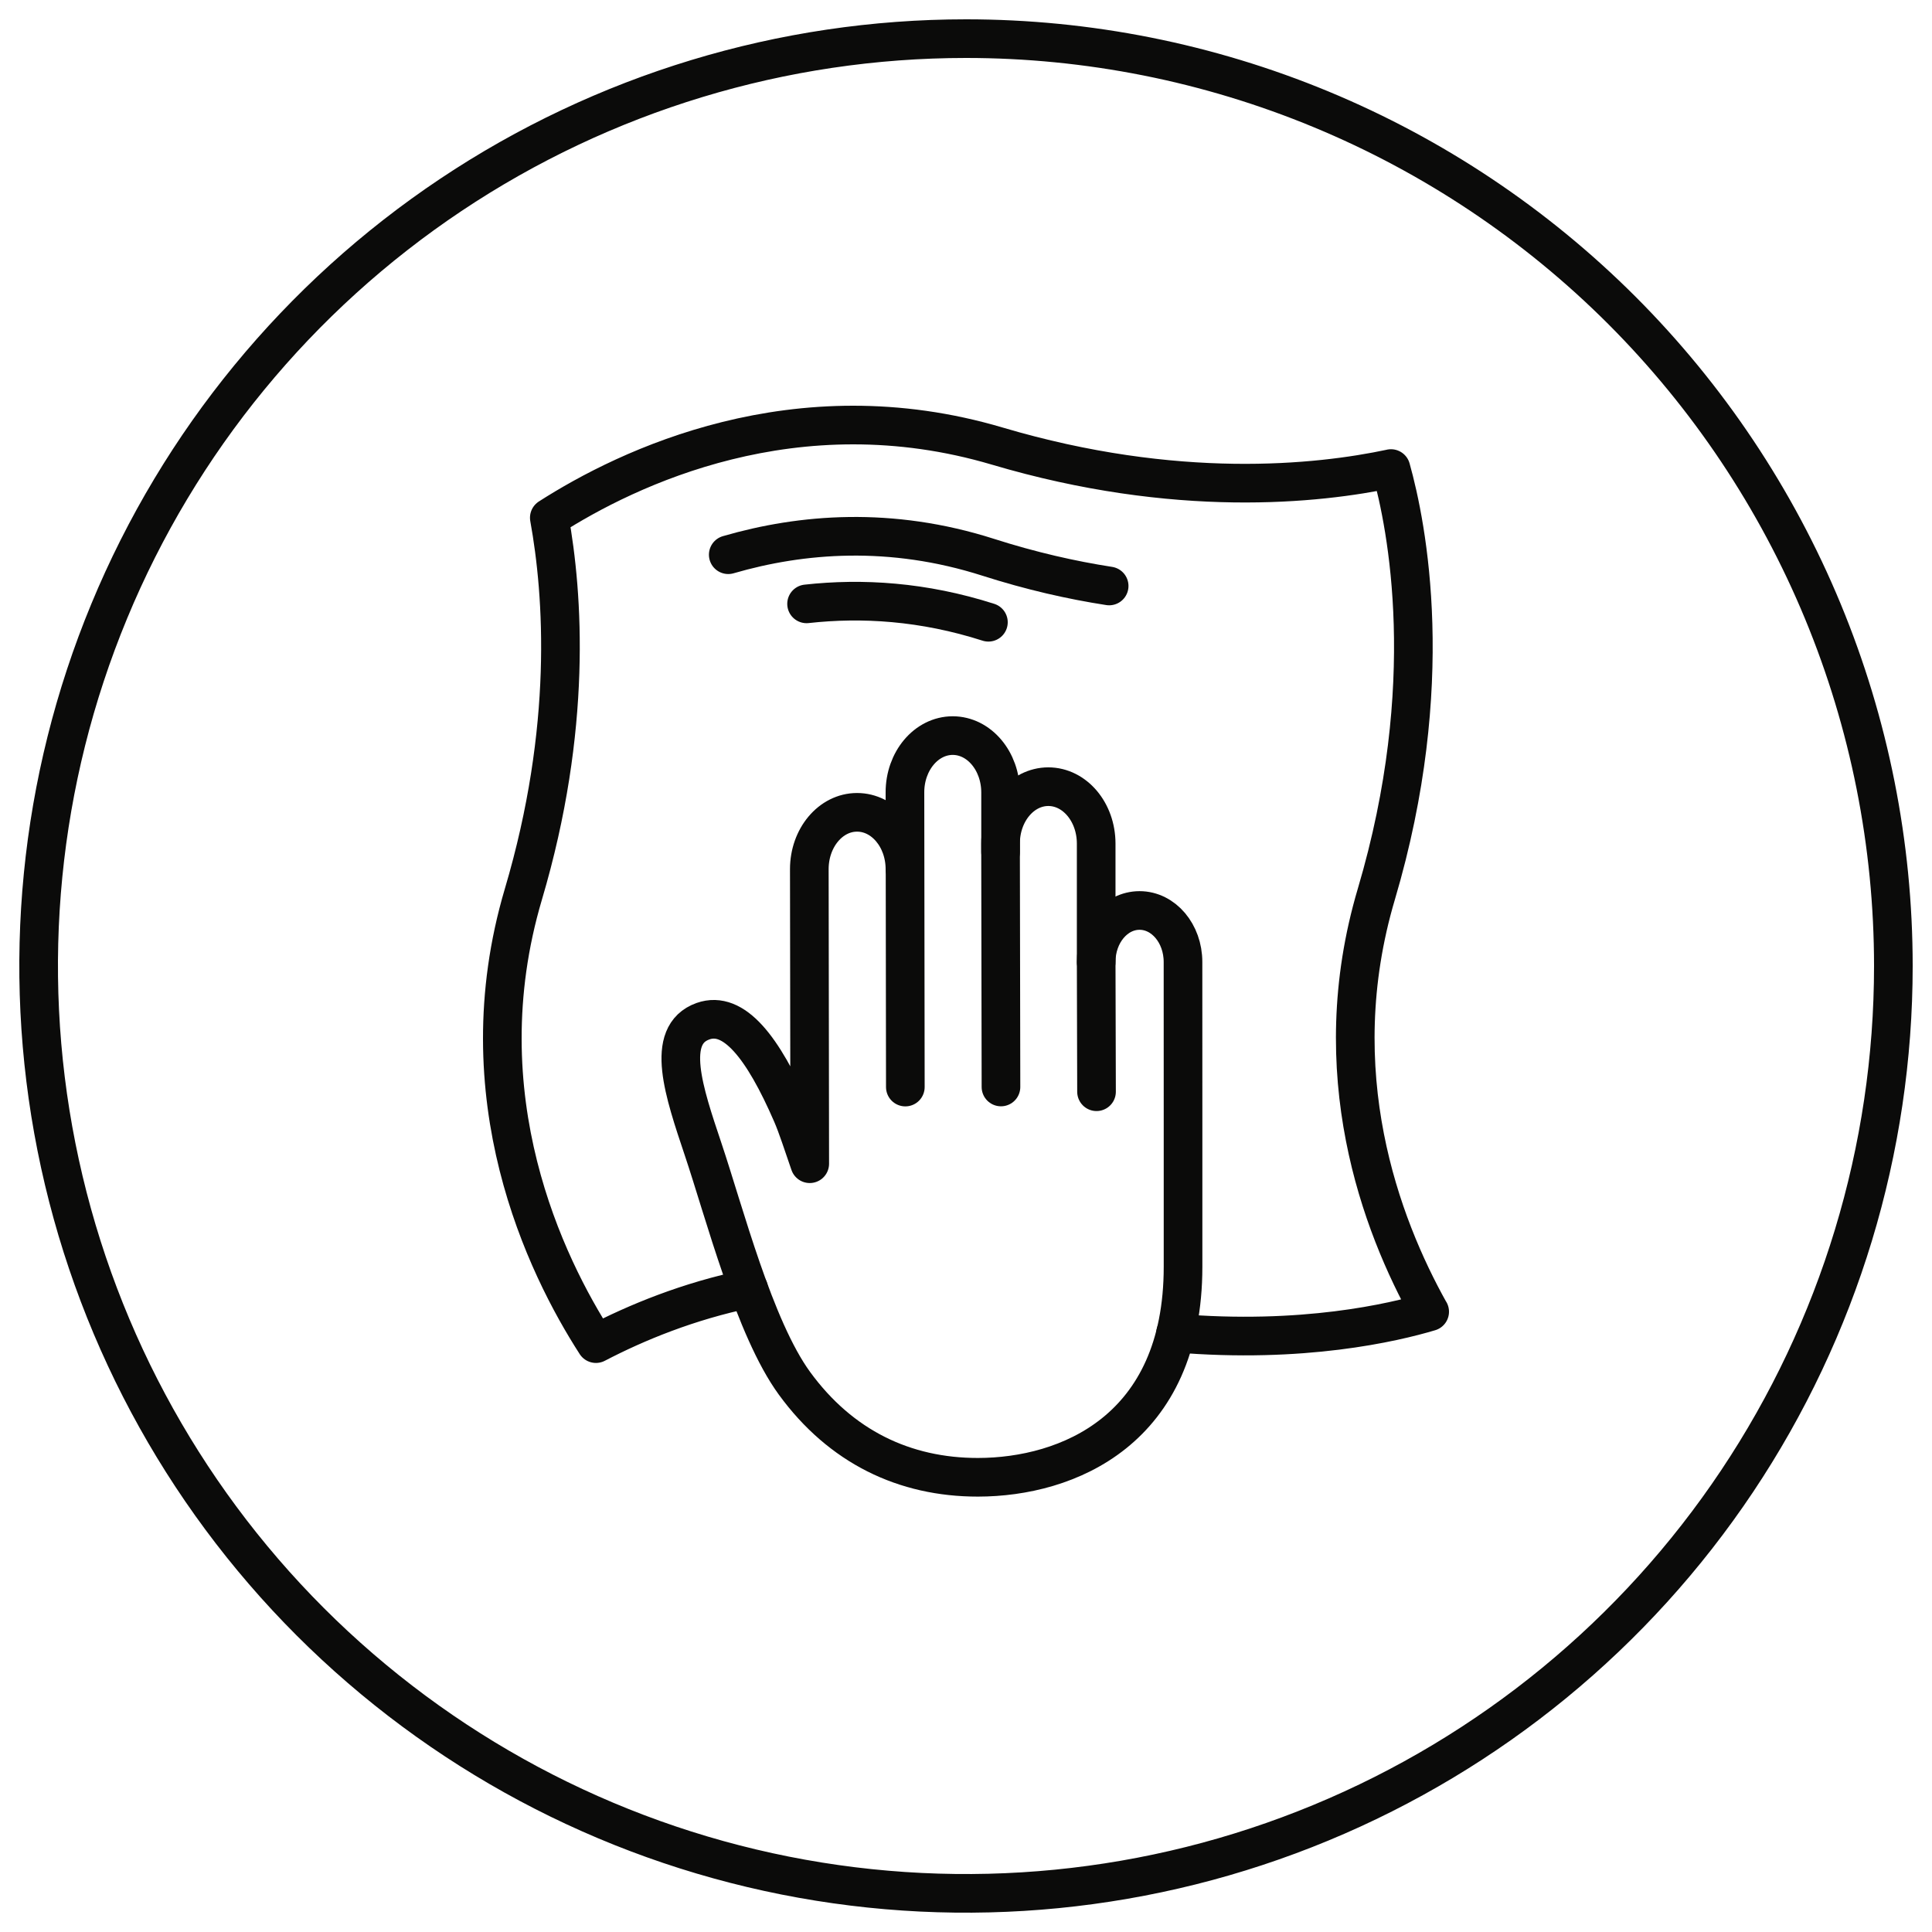
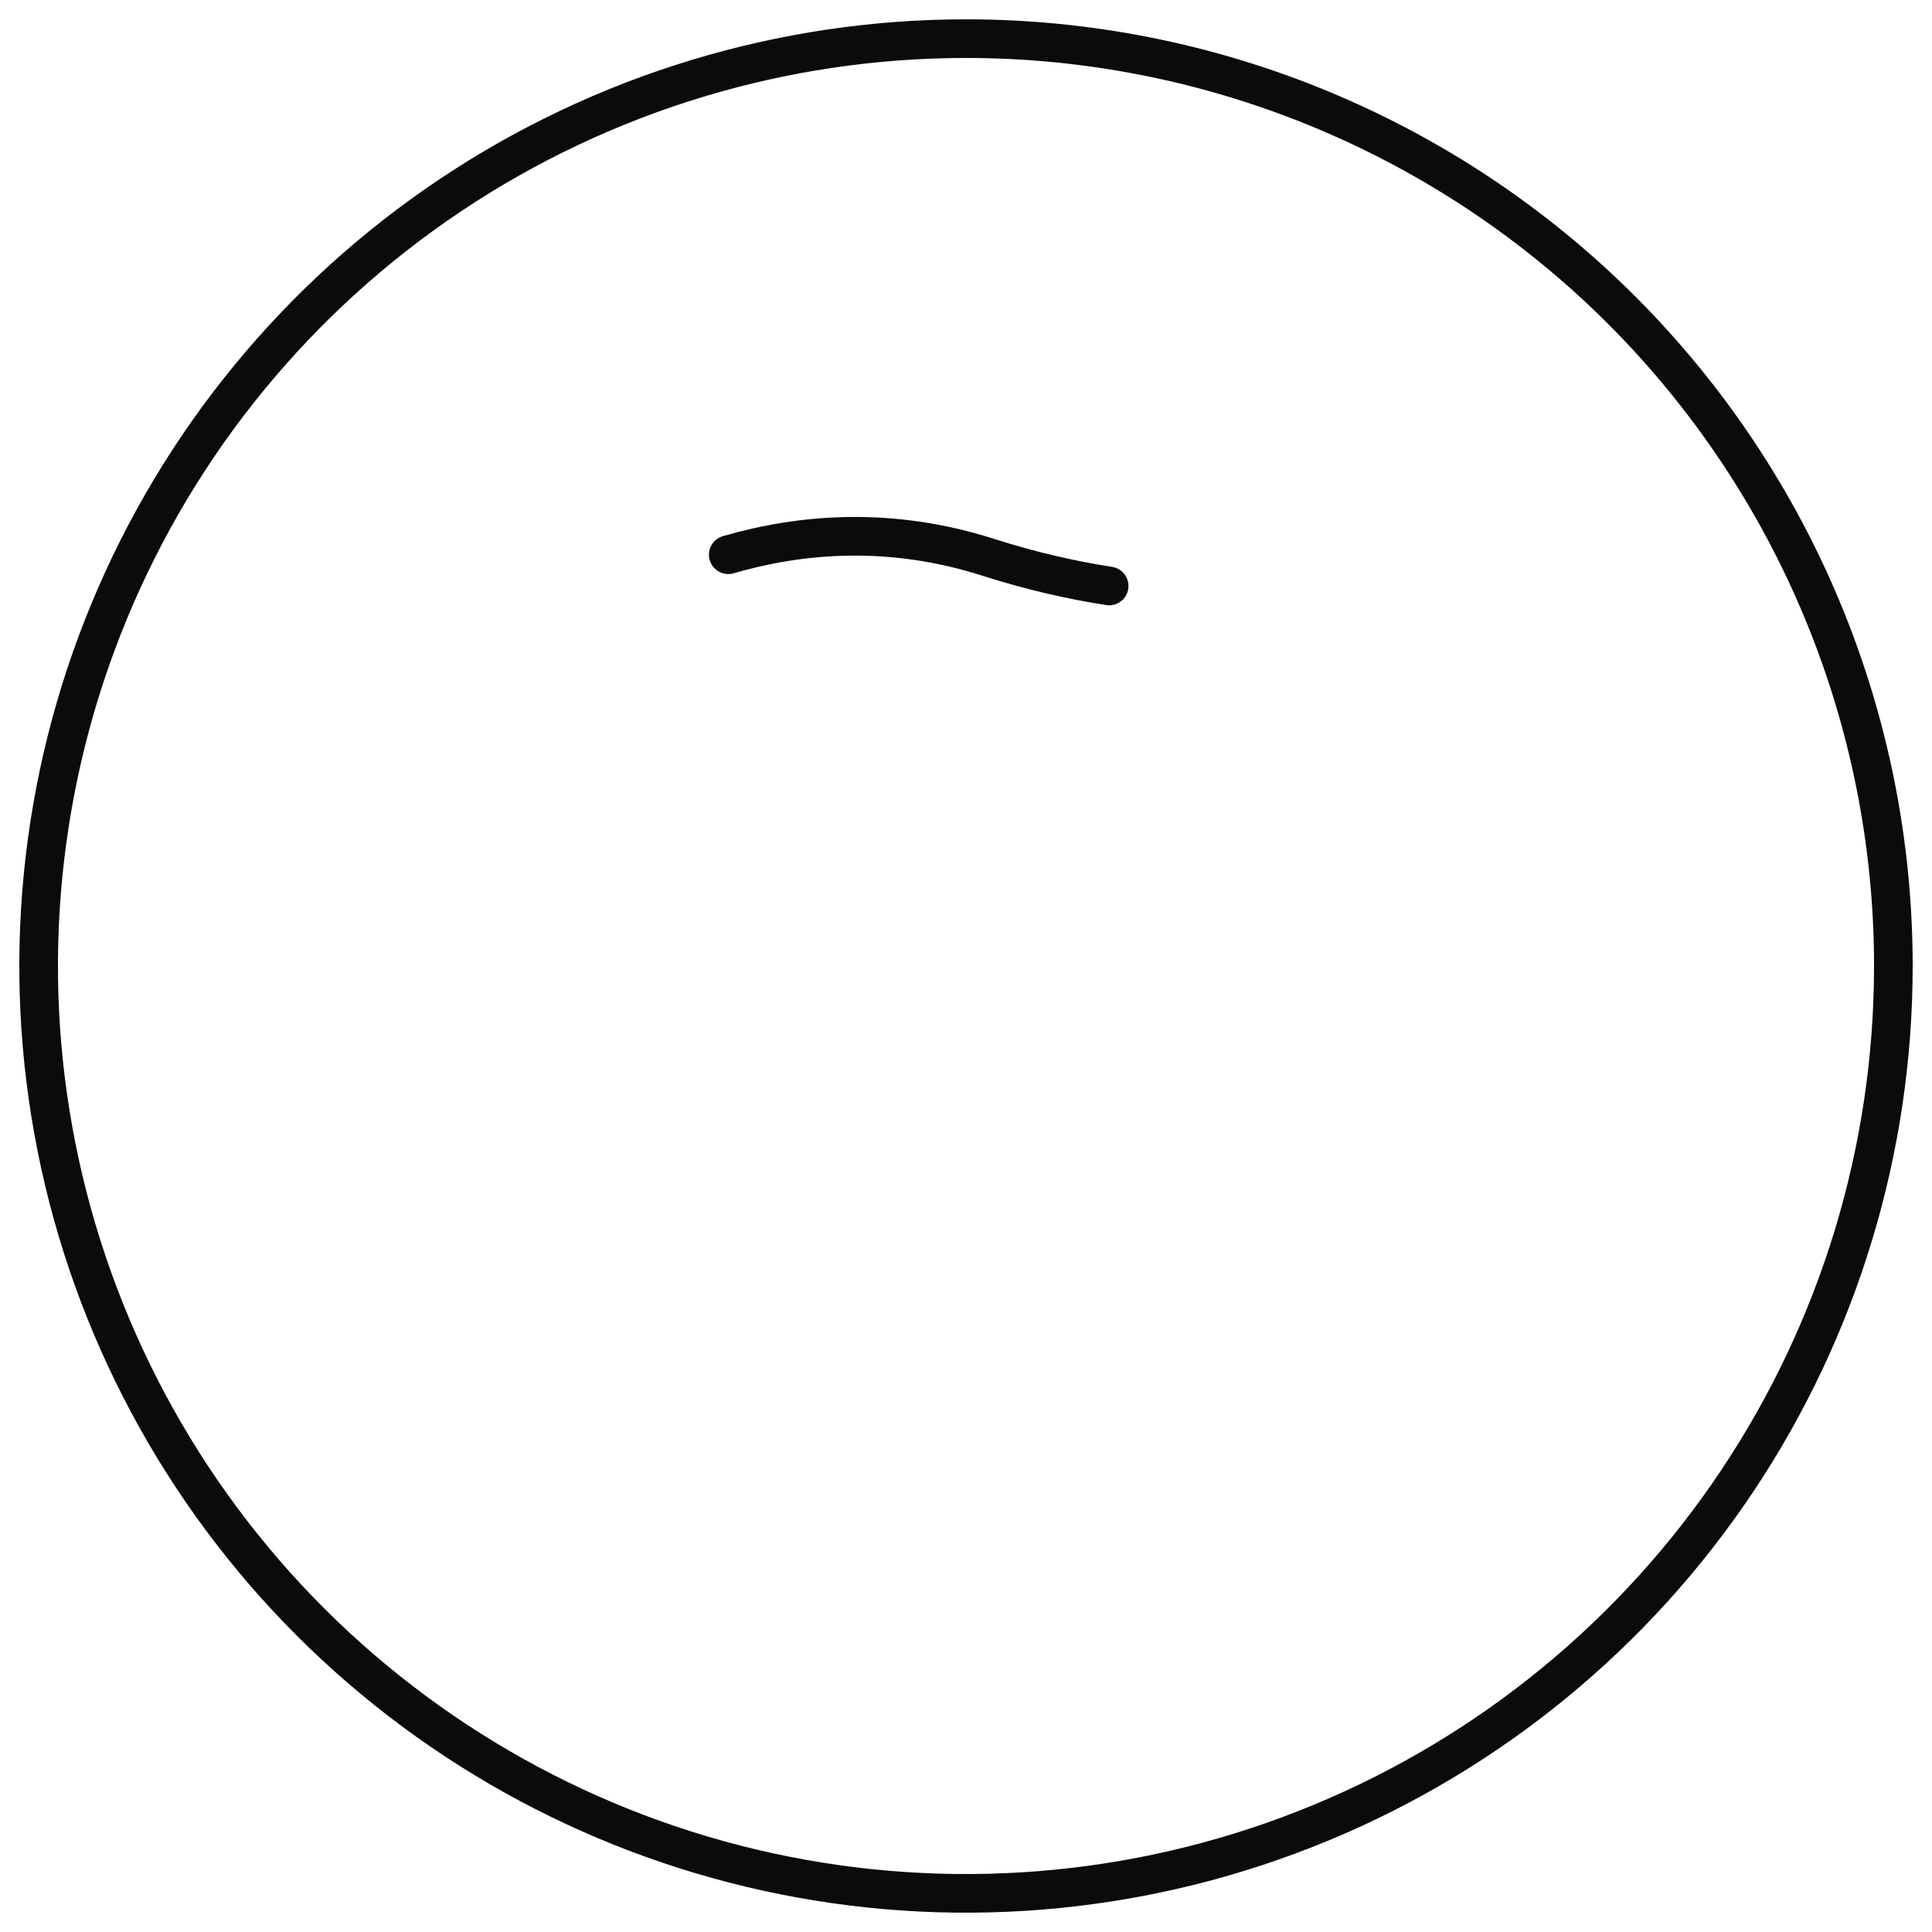
<svg xmlns="http://www.w3.org/2000/svg" width="50" height="50" viewBox="0 0 50 50" fill="none">
  <path d="M44.955 38.334C47.592 34.387 49 29.747 49 25C49 21.848 48.379 18.727 47.173 15.816C45.967 12.904 44.199 10.258 41.971 8.029C39.742 5.801 37.096 4.033 34.184 2.827C31.273 1.621 28.152 1 25 1C20.253 1 15.613 2.408 11.666 5.045C7.72 7.682 4.643 11.43 2.827 15.816C1.01 20.201 0.535 25.027 1.461 29.682C2.387 34.338 4.673 38.614 8.029 41.971C11.386 45.327 15.662 47.613 20.318 48.539C24.973 49.465 29.799 48.99 34.184 47.173C38.57 45.357 42.318 42.281 44.955 38.334Z" stroke="#0B0B0A" stroke-linecap="round" stroke-linejoin="round" />
-   <path d="M25.895 22.052V20.505C25.893 19.693 25.339 19.037 24.655 19.037C23.971 19.039 23.418 19.697 23.42 20.509L23.43 28.133" stroke="#0B0B0A" stroke-linecap="round" stroke-linejoin="round" />
-   <path d="M28.369 24.898V21.828C28.367 21.015 27.813 20.359 27.129 20.359C26.446 20.361 25.894 21.019 25.894 21.831L25.905 28.131" stroke="#0B0B0A" stroke-linecap="round" stroke-linejoin="round" />
-   <path d="M23.42 22.49C23.418 21.68 22.864 21.022 22.18 21.023C21.497 21.023 20.945 21.683 20.945 22.493L20.956 30.117C20.78 29.607 20.634 29.153 20.498 28.838C19.741 27.091 18.989 26.148 18.195 26.428C17.19 26.784 17.707 28.279 18.195 29.738C18.75 31.389 19.519 34.371 20.561 35.8C21.758 37.441 23.407 38.234 25.311 38.232C27.621 38.229 30.617 37.018 30.617 32.785C30.617 32.753 30.617 29.079 30.617 29.079L30.616 24.896C30.616 24.158 30.112 23.563 29.491 23.563C28.869 23.564 28.367 24.161 28.369 24.899L28.378 28.254" stroke="#0B0B0A" stroke-linecap="round" stroke-linejoin="round" />
-   <path d="M30.424 34.5C33.713 34.78 36.068 34.226 37 33.947H36.998C35.739 31.695 34.251 27.756 35.619 23.142C37.23 17.706 36.416 13.617 35.998 12.126V12.127C34.097 12.531 30.442 12.918 25.81 11.545C20.595 10 16.245 12.099 14.216 13.399C14.578 15.395 14.818 18.848 13.545 23.142C11.99 28.388 14.126 32.761 15.423 34.773C16.47 34.227 17.813 33.673 19.375 33.351" stroke="#0B0B0A" stroke-linecap="round" stroke-linejoin="round" />
  <path d="M28.705 15.165C27.731 15.014 26.686 14.778 25.58 14.424C23.051 13.615 20.743 13.805 18.847 14.356" stroke="#0B0B0A" stroke-linecap="round" stroke-linejoin="round" />
-   <path d="M25.58 16.104C23.895 15.564 22.308 15.469 20.874 15.628" stroke="#0B0B0A" stroke-linecap="round" stroke-linejoin="round" />
</svg>